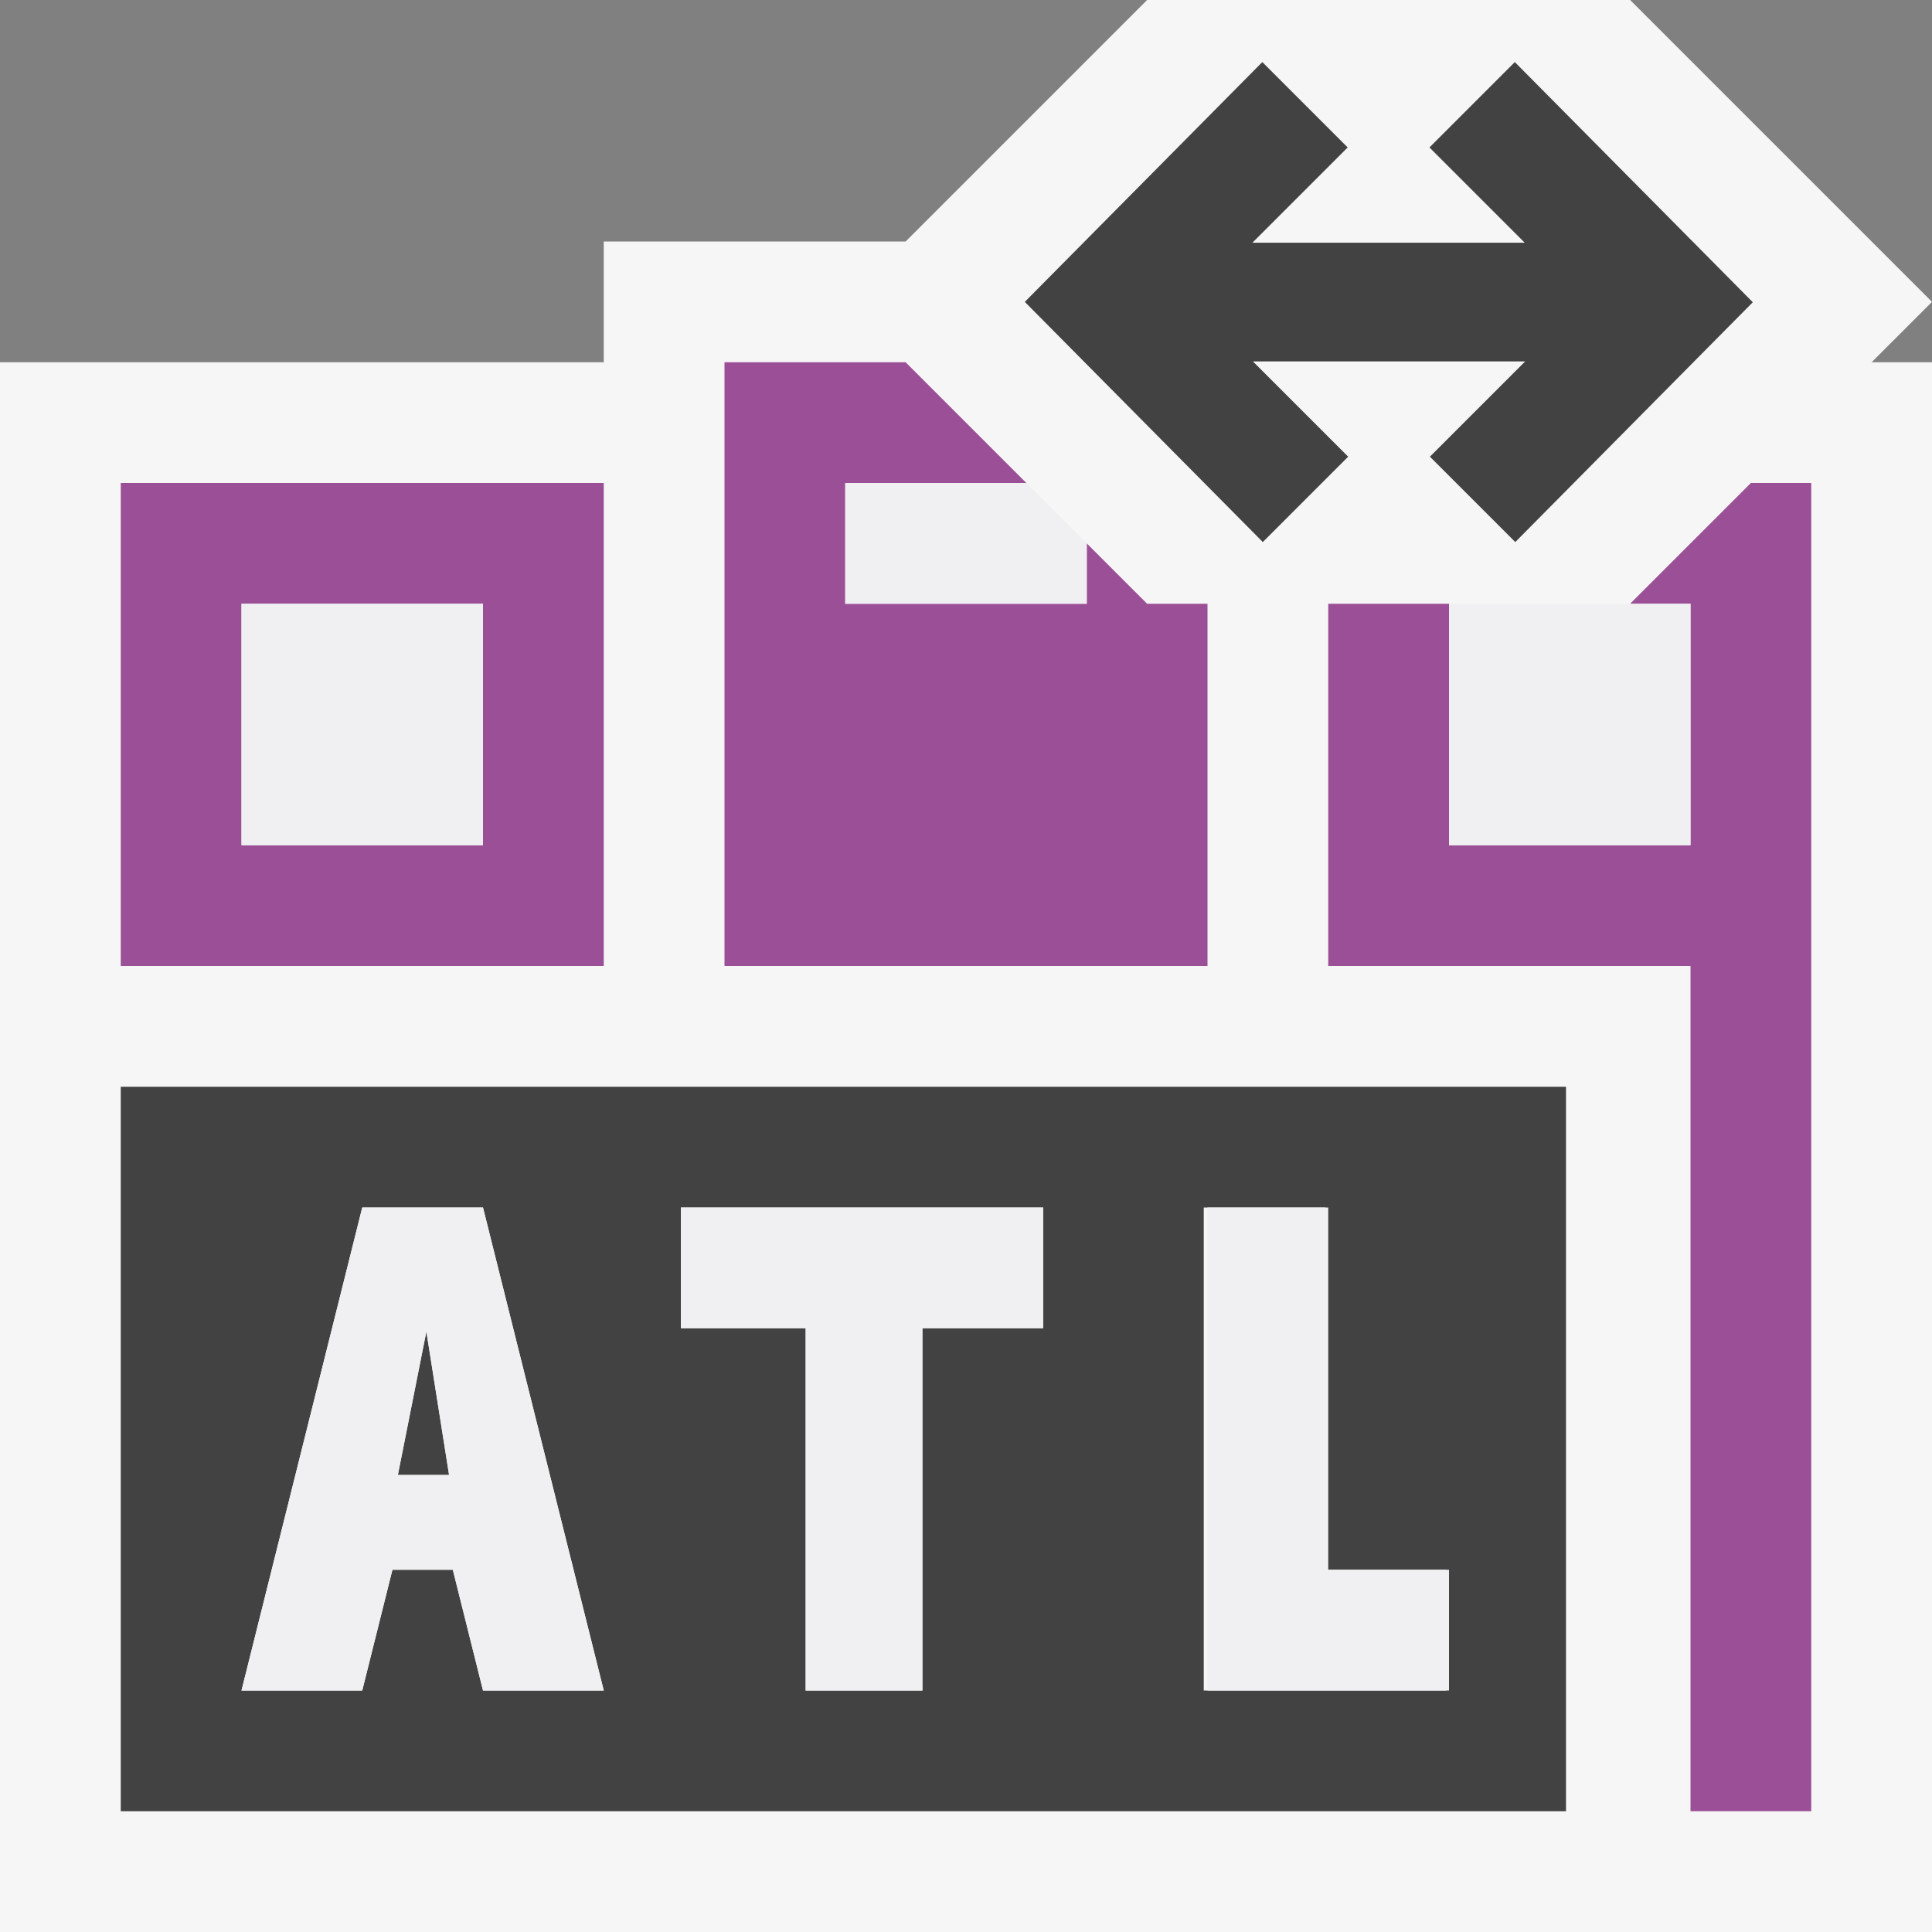
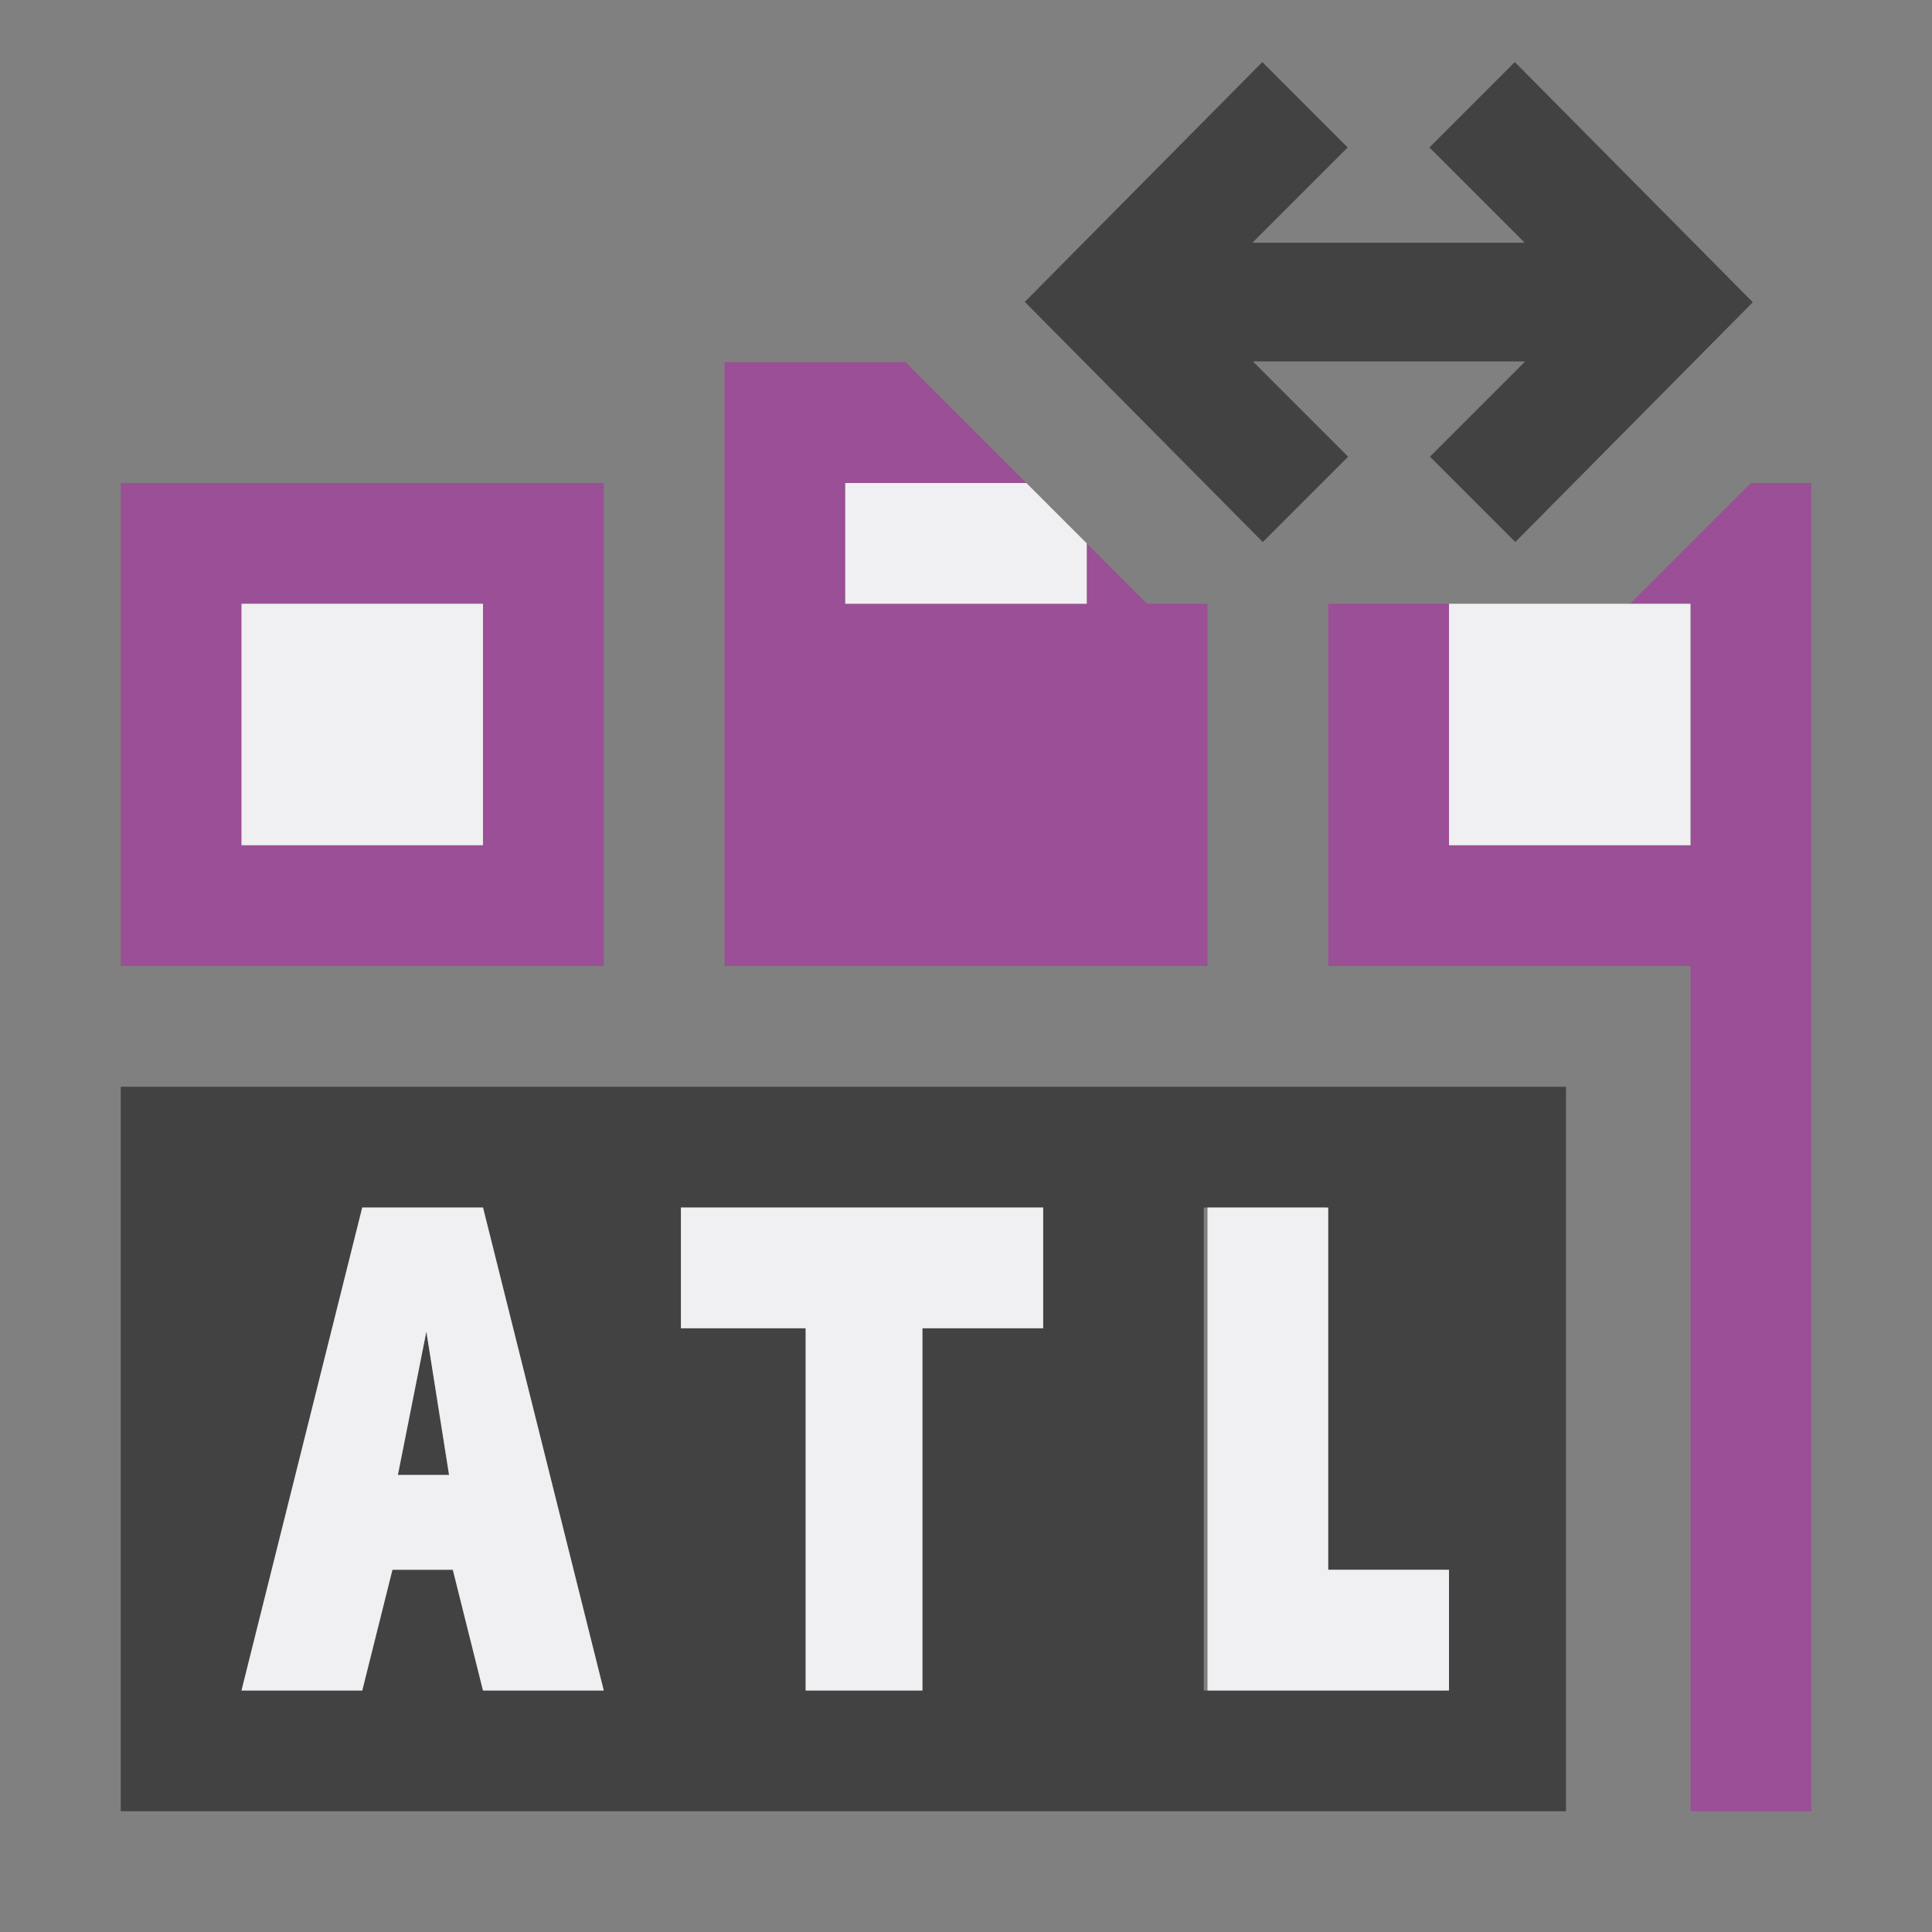
<svg xmlns="http://www.w3.org/2000/svg" viewBox="0 0 16 16">
  <rect x="0" y="0" width="16" height="16" fill="#808080" stroke="none" />
  <style>.icon-canvas-transparent{opacity:0;fill:#f6f6f6}.icon-vs-out{fill:#f6f6f6}.icon-vs-bg{fill:#424242}.icon-cpp-purple{fill:#9b4f96}.icon-vs-fg{fill:#f0eff1}</style>
  <path class="icon-canvas-transparent" d="M16 16H0V0h16v16z" id="canvas" />
-   <path class="icon-vs-out" d="M15.5 3h.5v13H0V3h5V2h2.5l2-2h4L16 2.5l-.5.5z" id="outline" />
  <path class="icon-vs-bg" d="M3.719 12.215h-.424l.236-1.188.188 1.188zM1 9h11.969v6H1V9zm8.969 5h2.008v-1h-1v-3H9.969v4zm-4.33-3h1.033v3h.967v-3h1v-1h-3v1zM2 14h1l.25-1h.5L4 14h1l-1-4H3l-1 4zm9.165-10.218l-.789-.789h2.255l-.789.789.707.707 1.967-1.986L12.545.514l-.707.707.789.789h-2.255l.789-.789-.707-.707L8.487 2.5l1.971 1.989.707-.707z" id="iconBg" />
-   <path class="icon-cpp-purple" d="M5 8V4H1v4h4zM2 5h2v2H2V5zm8 0v3H6V3h1.5l1 1H7v1h2v-.5l.5.5h.5zm4.5-1h.5v11h-1V8h-3V5h1v2h2V5h-.5l1-1z" id="colorImportance" />
+   <path class="icon-cpp-purple" d="M5 8V4H1v4h4zM2 5h2v2H2V5zm8 0v3H6V3h1.5l1 1H7v1h2v-.5l.5.5h.5m4.5-1h.5v11h-1V8h-3V5h1v2h2V5h-.5l1-1z" id="colorImportance" />
  <path class="icon-vs-fg" d="M2 5h2v2H2V5zm10 0v2h2V5h-2zm-3.361 6v-1h-3v1h1.033v3h.967v-3h1zM12 13v1h-2v-4h1v3h1zm-8-3H3l-1 4h1l.25-1h.5L4 14h1l-1-4zm-.705 2.215l.236-1.188.188 1.188h-.424zM8.5 4H7v1h2v-.5L8.5 4z" id="iconFg" />
</svg>